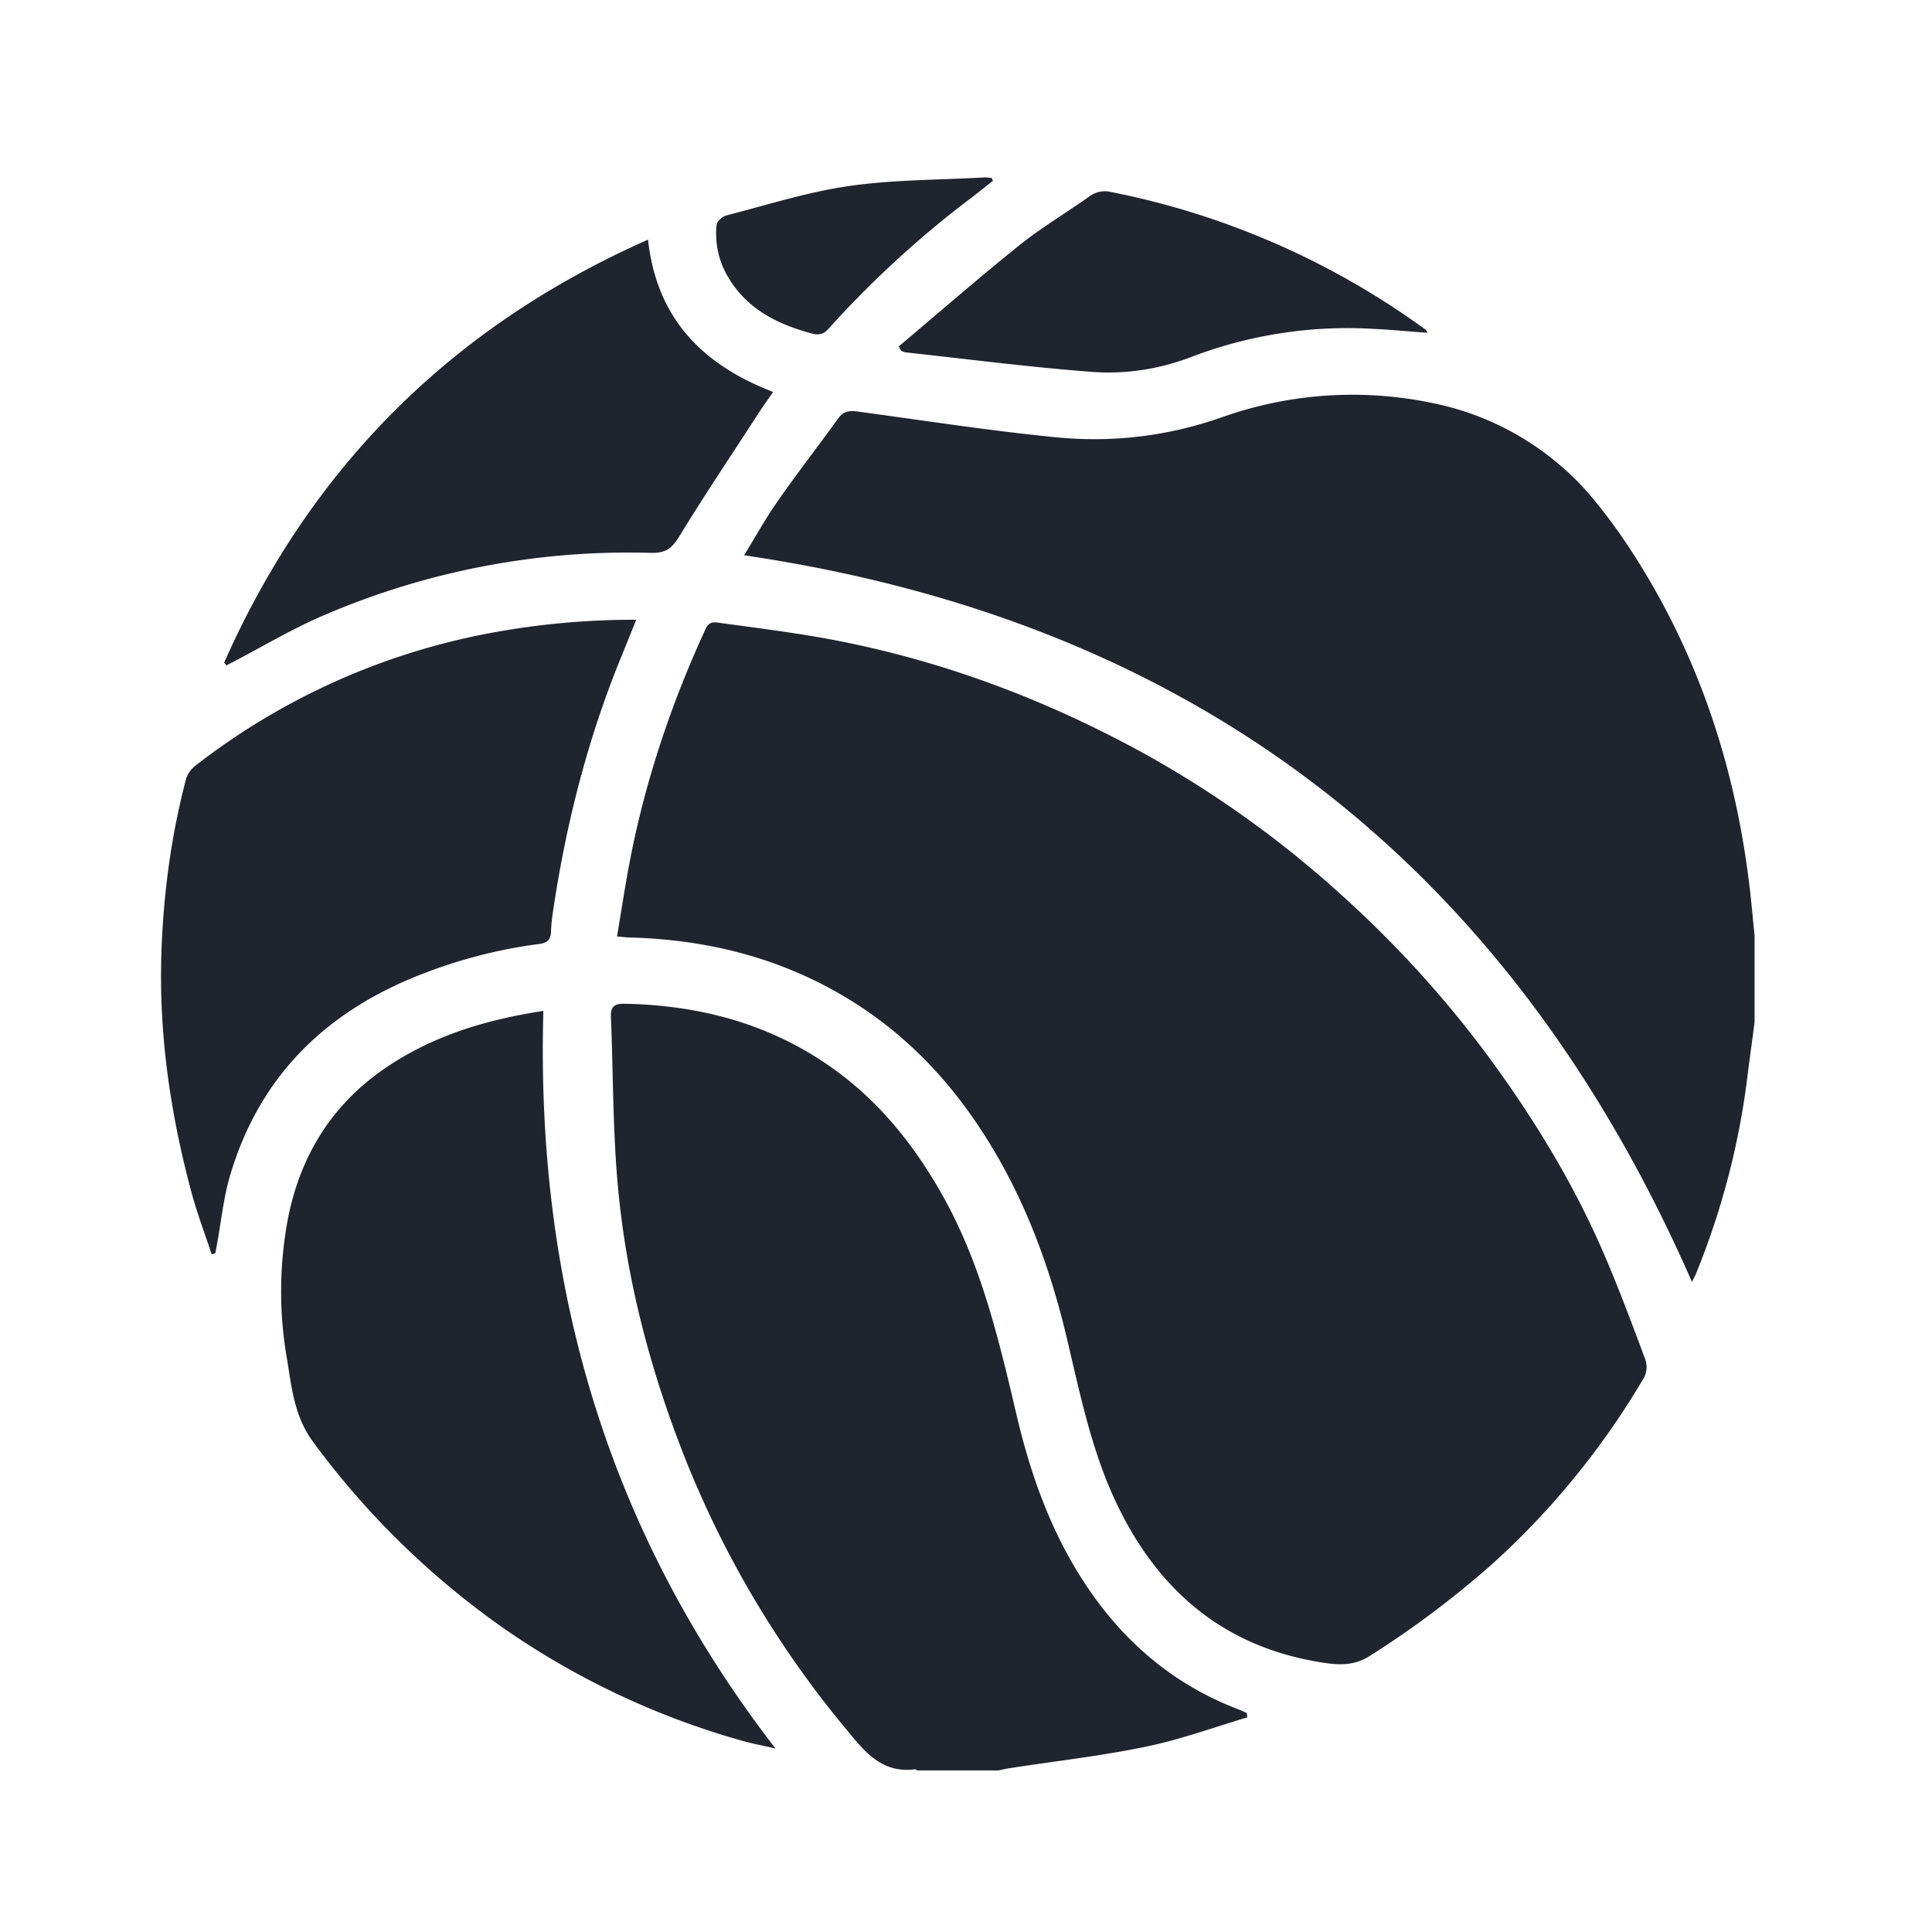
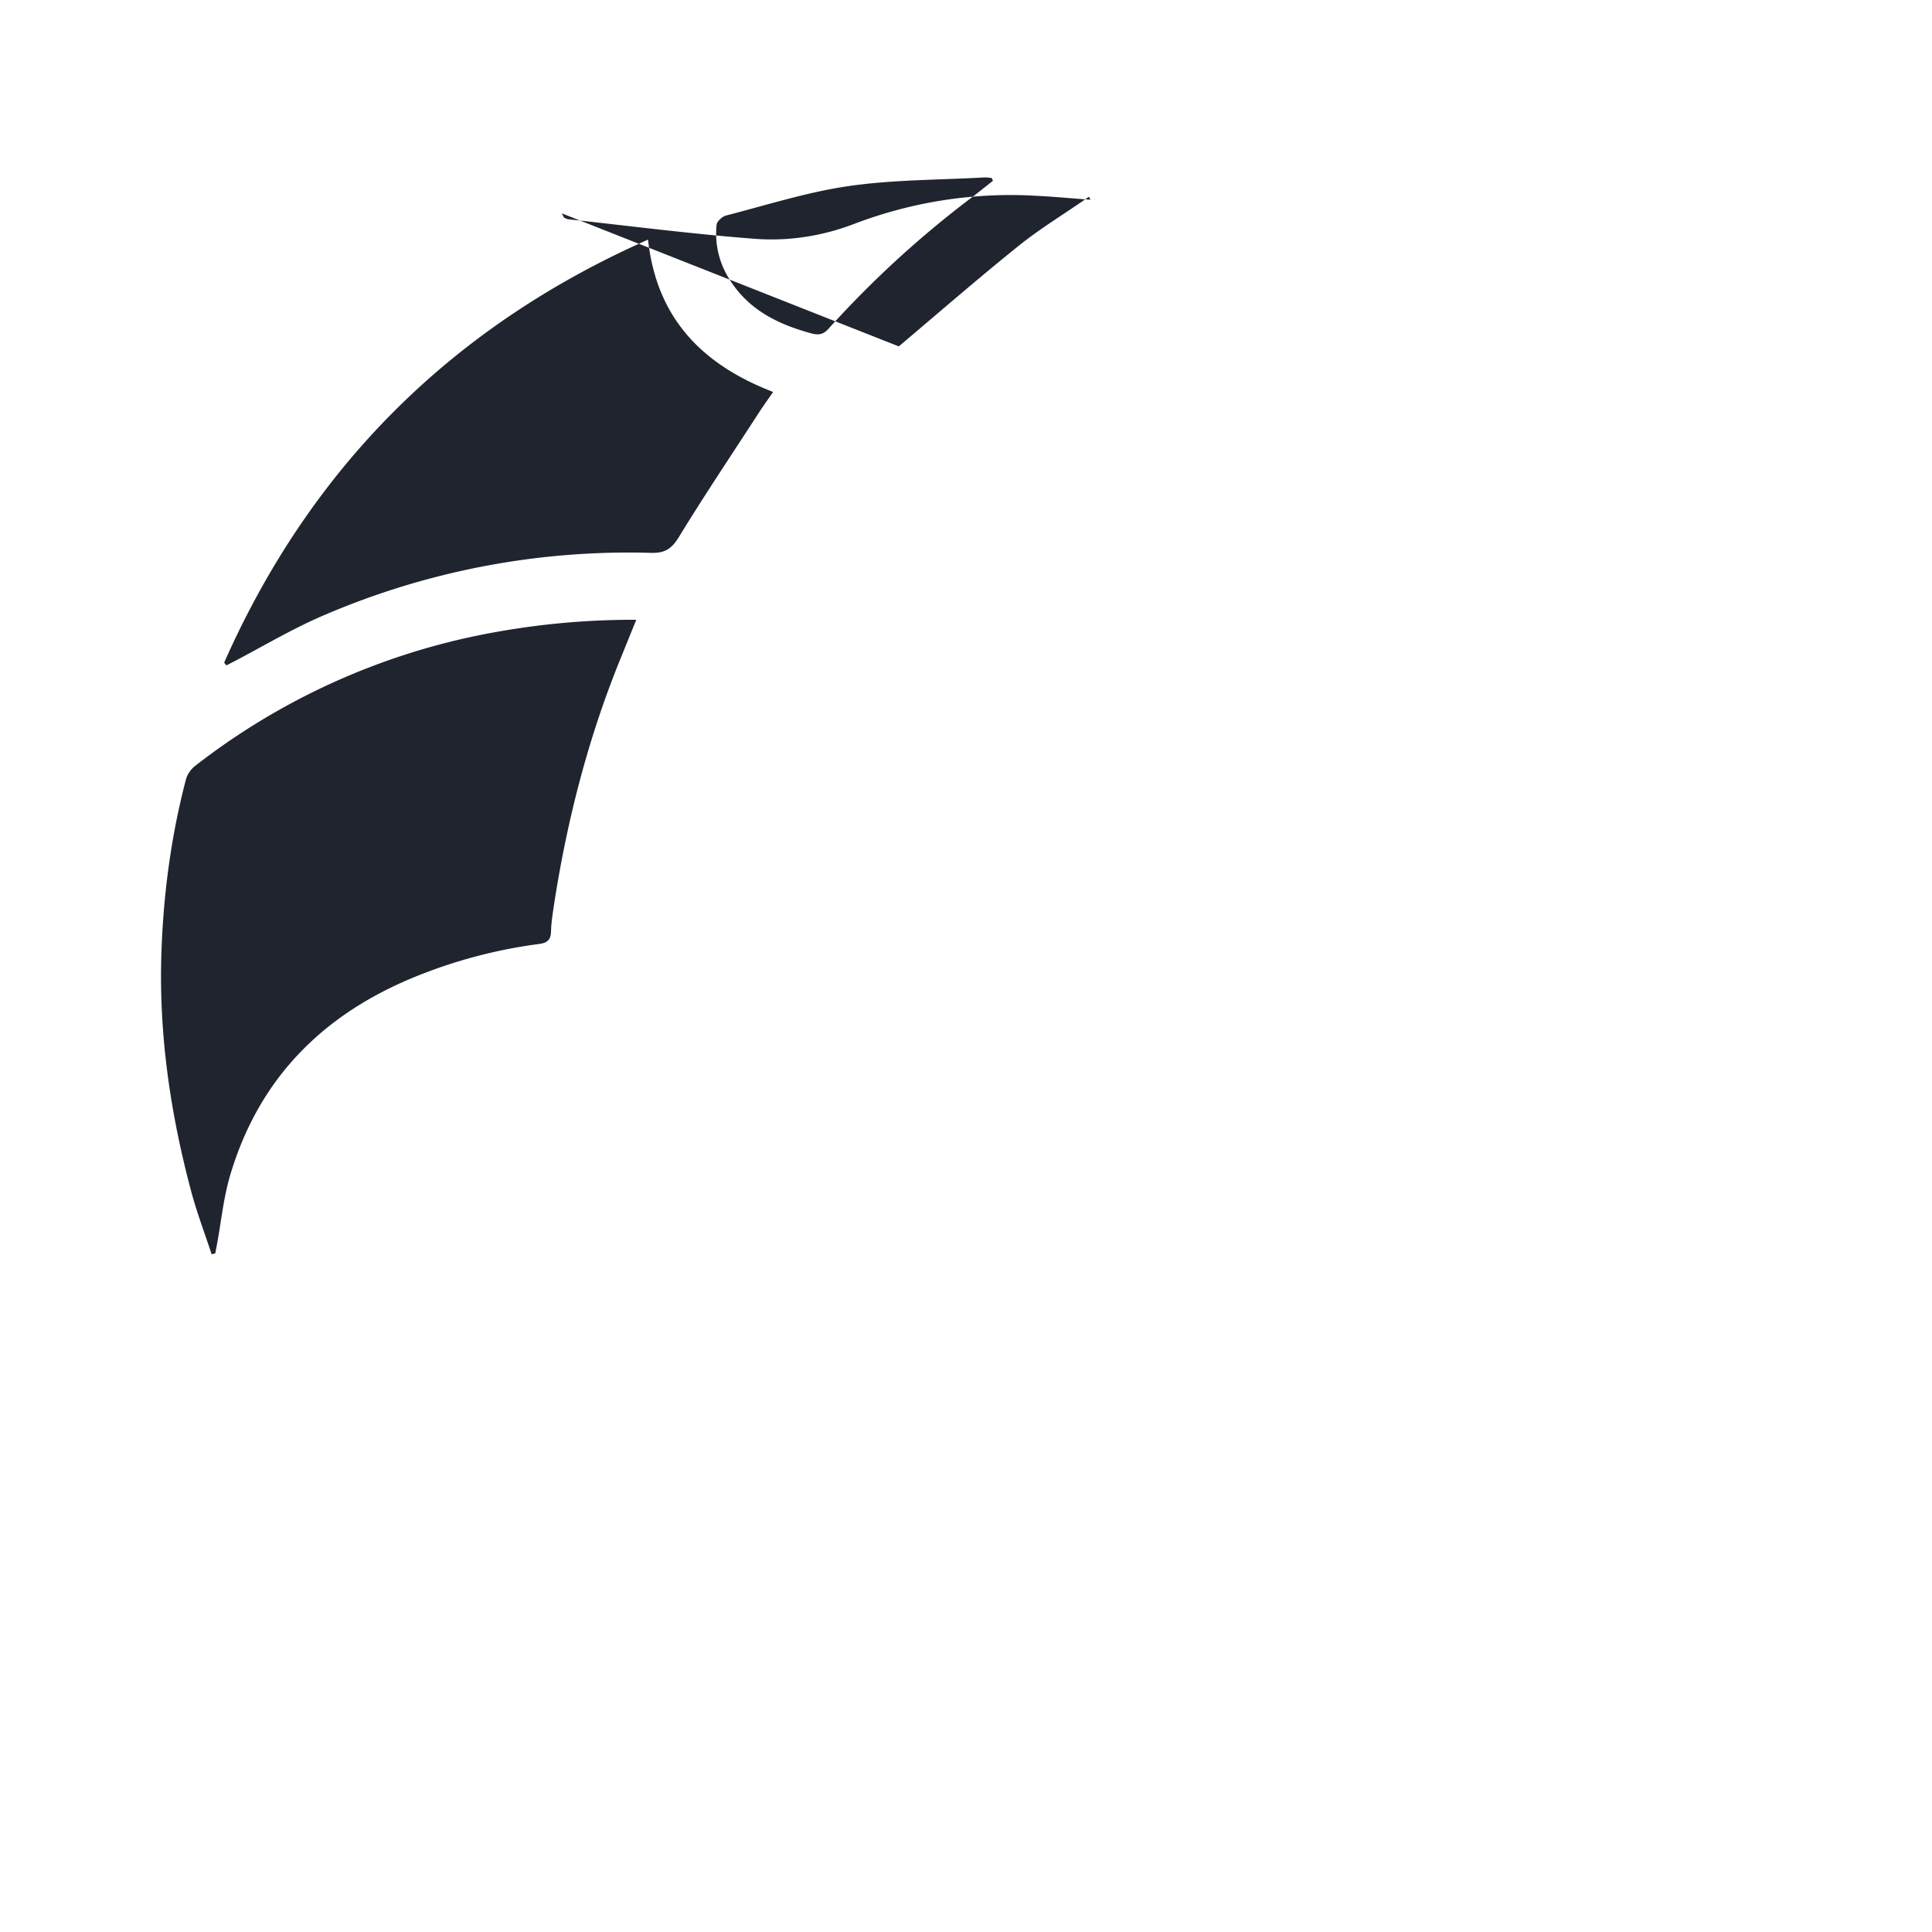
<svg xmlns="http://www.w3.org/2000/svg" width="24" height="24" fill="none">
-   <path fill-rule="evenodd" clip-rule="evenodd" d="M21.796 12.697c-.031.244-.066.487-.096.732a9.58 9.58 0 0 1-.63 2.389c-.014.034-.032.065-.052.106-2.265-5.17-6.162-8.2-11.775-9.026.142-.23.274-.469.43-.69.238-.341.494-.669.736-1.006.066-.093.138-.104.242-.09.818.11 1.635.238 2.456.319.702.07 1.39-.009 2.068-.246a4.84 4.84 0 0 1 2.616-.179 3.493 3.493 0 0 1 2.047 1.248c.27.333.507.697.719 1.07.695 1.227 1.07 2.555 1.205 3.955l.034.343v1.075zM11.393 21.993c-.009-.005-.02-.016-.028-.014-.415.054-.63-.227-.855-.5a12.461 12.461 0 0 1-1.987-3.332c-.45-1.13-.757-2.298-.856-3.511-.055-.665-.05-1.334-.078-2.002-.005-.132.044-.168.174-.165.978.02 1.88.272 2.67.867.558.422.975.964 1.31 1.576.457.837.67 1.752.886 2.669.186.793.464 1.551.939 2.223.461.652 1.055 1.138 1.805 1.426.039.014.076.033.115.05.002.001 0 .009.007.054-.414.122-.828.275-1.256.363-.56.117-1.13.18-1.697.268-.046.007-.091.018-.137.028h-1.012z" fill="#20242e" />
-   <path fill-rule="evenodd" clip-rule="evenodd" d="M7.665 11.633c.057-.339.105-.66.167-.978.194-.985.513-1.93.933-2.842.044-.097.109-.085.178-.075.386.052.773.102 1.157.166 1.43.241 2.775.731 4.046 1.42a13.054 13.054 0 0 1 2.514 1.79c.735.662 1.39 1.392 1.964 2.197.517.725.971 1.489 1.32 2.31.179.42.339.849.498 1.277a.286.286 0 0 1-.02.216 9.826 9.826 0 0 1-1.84 2.274 11.71 11.71 0 0 1-1.559 1.178c-.187.122-.368.121-.568.091-1.168-.173-1.988-.814-2.522-1.854-.352-.683-.502-1.425-.676-2.162-.242-1.028-.62-1.999-1.245-2.859-.39-.536-.86-.99-1.427-1.344-.844-.527-1.768-.764-2.754-.792-.042 0-.083-.006-.166-.013zM9.634 21.721c-.164-.038-.295-.062-.423-.099a9.859 9.859 0 0 1-2.94-1.385 10.207 10.207 0 0 1-2.382-2.326c-.231-.312-.266-.672-.323-1.024a4.872 4.872 0 0 1 .016-1.775c.161-.786.562-1.417 1.238-1.867.582-.387 1.229-.58 1.93-.687-.096 3.382.783 6.447 2.884 9.163z" fill="#20242e" />
-   <path fill-rule="evenodd" clip-rule="evenodd" d="M2.629 15.581c-.088-.268-.189-.532-.26-.804-.255-.961-.397-1.938-.364-2.935.024-.733.12-1.457.307-2.168a.338.338 0 0 1 .111-.159 8.5 8.5 0 0 1 3.49-1.616 9.667 9.667 0 0 1 1.991-.2l-.21.518c-.392.97-.65 1.977-.81 3.01-.017.114-.036.229-.039.344-.002.11-.054.144-.152.156a6.191 6.191 0 0 0-1.417.36c-1.204.458-2.046 1.262-2.417 2.513-.083.28-.111.576-.165.865l-.02.105-.045.011zM2.785 8.23C3.858 5.81 5.604 4.06 8.05 2.977c.108.984.68 1.555 1.554 1.892-.064.093-.12.171-.174.253-.334.516-.677 1.026-.997 1.55-.09.145-.172.2-.344.196a9.584 9.584 0 0 0-4.105.792c-.375.164-.728.375-1.092.565a2.257 2.257 0 0 0-.079.041.835.835 0 0 0-.028-.034zM11.165 4.303c.498-.42.988-.847 1.495-1.254.274-.22.578-.401.866-.604a.322.322 0 0 1 .275-.06 9.882 9.882 0 0 1 3.912 1.713c.007.005.01.016.02.036-.225-.016-.443-.037-.66-.048a5.446 5.446 0 0 0-2.261.343c-.404.157-.83.223-1.256.19-.77-.059-1.538-.158-2.306-.242-.02-.002-.038-.013-.056-.02a3.384 3.384 0 0 0-.029-.054zM12.335 2.246c-.102.08-.203.162-.307.24a12.634 12.634 0 0 0-1.736 1.598c-.059.066-.116.083-.207.059-.434-.117-.813-.306-1.049-.716a1.05 1.05 0 0 1-.134-.635c.004-.043.07-.102.118-.115.507-.13 1.01-.292 1.527-.366.554-.08 1.12-.075 1.682-.107.03-.001.06.005.09.007l.016.035z" fill="#20242e" />
+   <path fill-rule="evenodd" clip-rule="evenodd" d="M2.629 15.581c-.088-.268-.189-.532-.26-.804-.255-.961-.397-1.938-.364-2.935.024-.733.12-1.457.307-2.168a.338.338 0 0 1 .111-.159 8.5 8.5 0 0 1 3.49-1.616 9.667 9.667 0 0 1 1.991-.2l-.21.518c-.392.97-.65 1.977-.81 3.01-.017.114-.036.229-.039.344-.002.11-.054.144-.152.156a6.191 6.191 0 0 0-1.417.36c-1.204.458-2.046 1.262-2.417 2.513-.083.28-.111.576-.165.865l-.02.105-.045.011zM2.785 8.23C3.858 5.81 5.604 4.06 8.05 2.977c.108.984.68 1.555 1.554 1.892-.064.093-.12.171-.174.253-.334.516-.677 1.026-.997 1.55-.09.145-.172.2-.344.196a9.584 9.584 0 0 0-4.105.792c-.375.164-.728.375-1.092.565a2.257 2.257 0 0 0-.079.041.835.835 0 0 0-.028-.034zM11.165 4.303c.498-.42.988-.847 1.495-1.254.274-.22.578-.401.866-.604c.007.005.01.016.02.036-.225-.016-.443-.037-.66-.048a5.446 5.446 0 0 0-2.261.343c-.404.157-.83.223-1.256.19-.77-.059-1.538-.158-2.306-.242-.02-.002-.038-.013-.056-.02a3.384 3.384 0 0 0-.029-.054zM12.335 2.246c-.102.08-.203.162-.307.24a12.634 12.634 0 0 0-1.736 1.598c-.059.066-.116.083-.207.059-.434-.117-.813-.306-1.049-.716a1.05 1.05 0 0 1-.134-.635c.004-.043.07-.102.118-.115.507-.13 1.01-.292 1.527-.366.554-.08 1.12-.075 1.682-.107.03-.001.06.005.09.007l.016.035z" fill="#20242e" />
</svg>